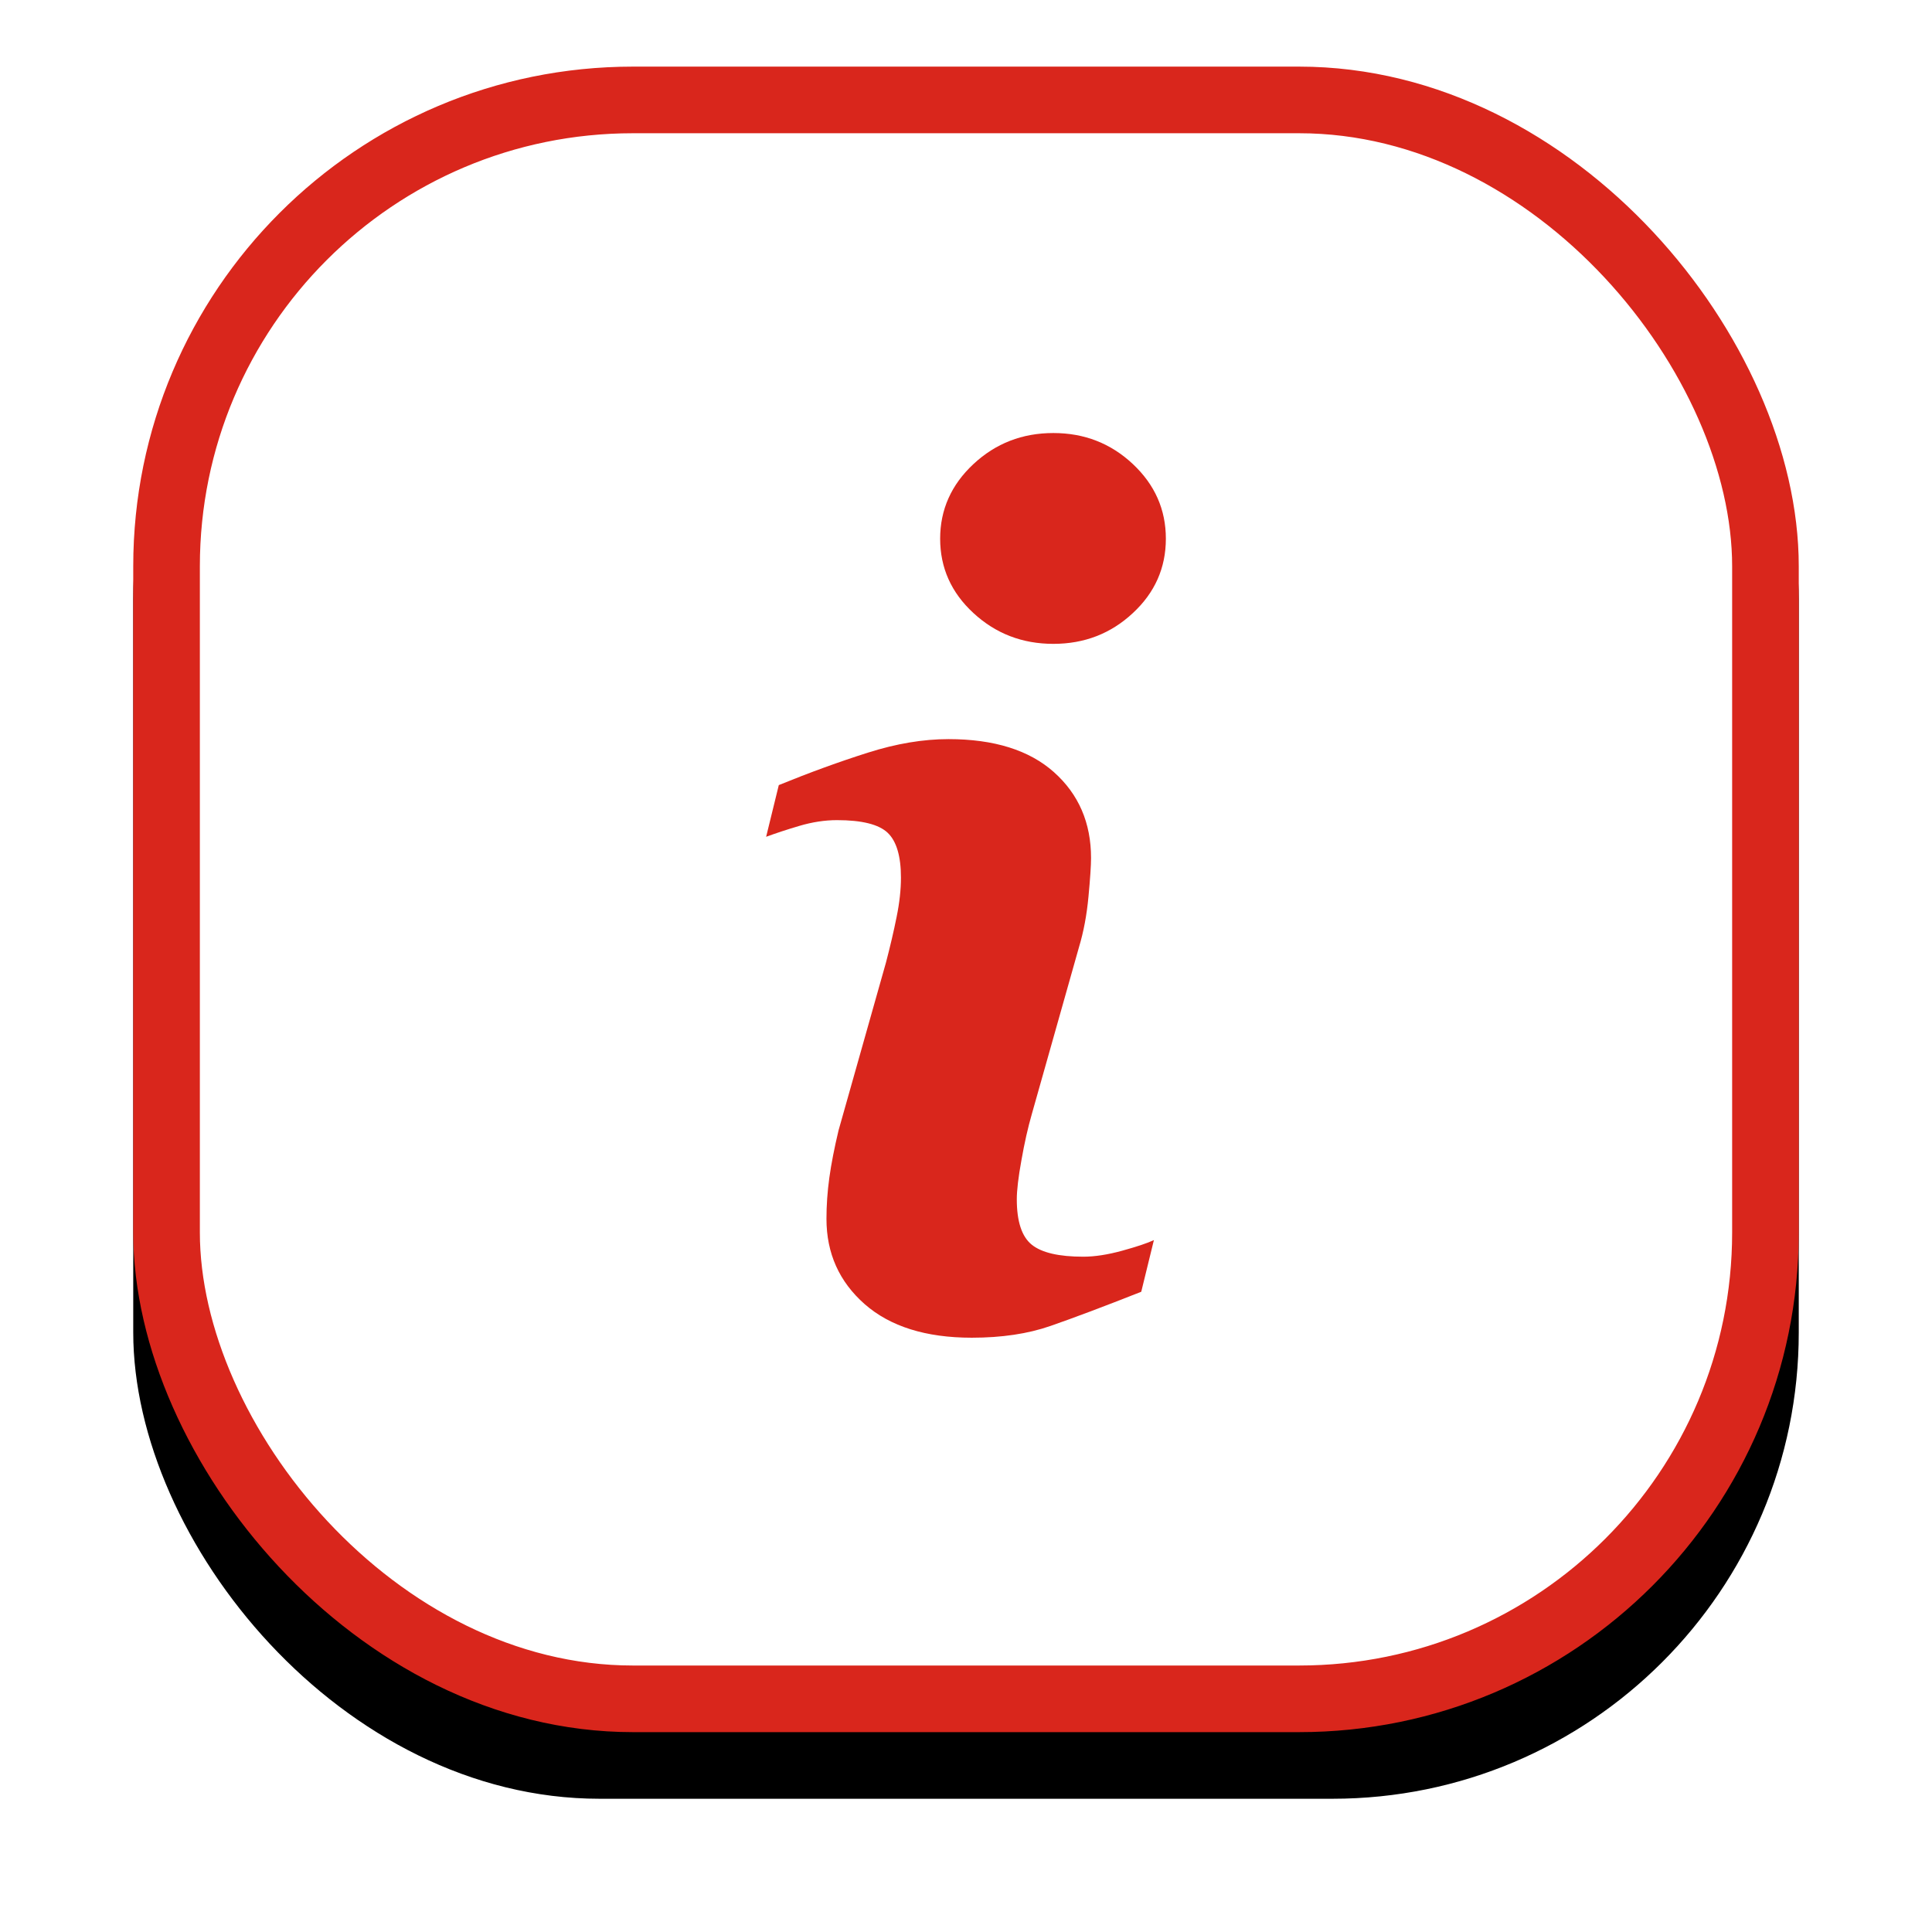
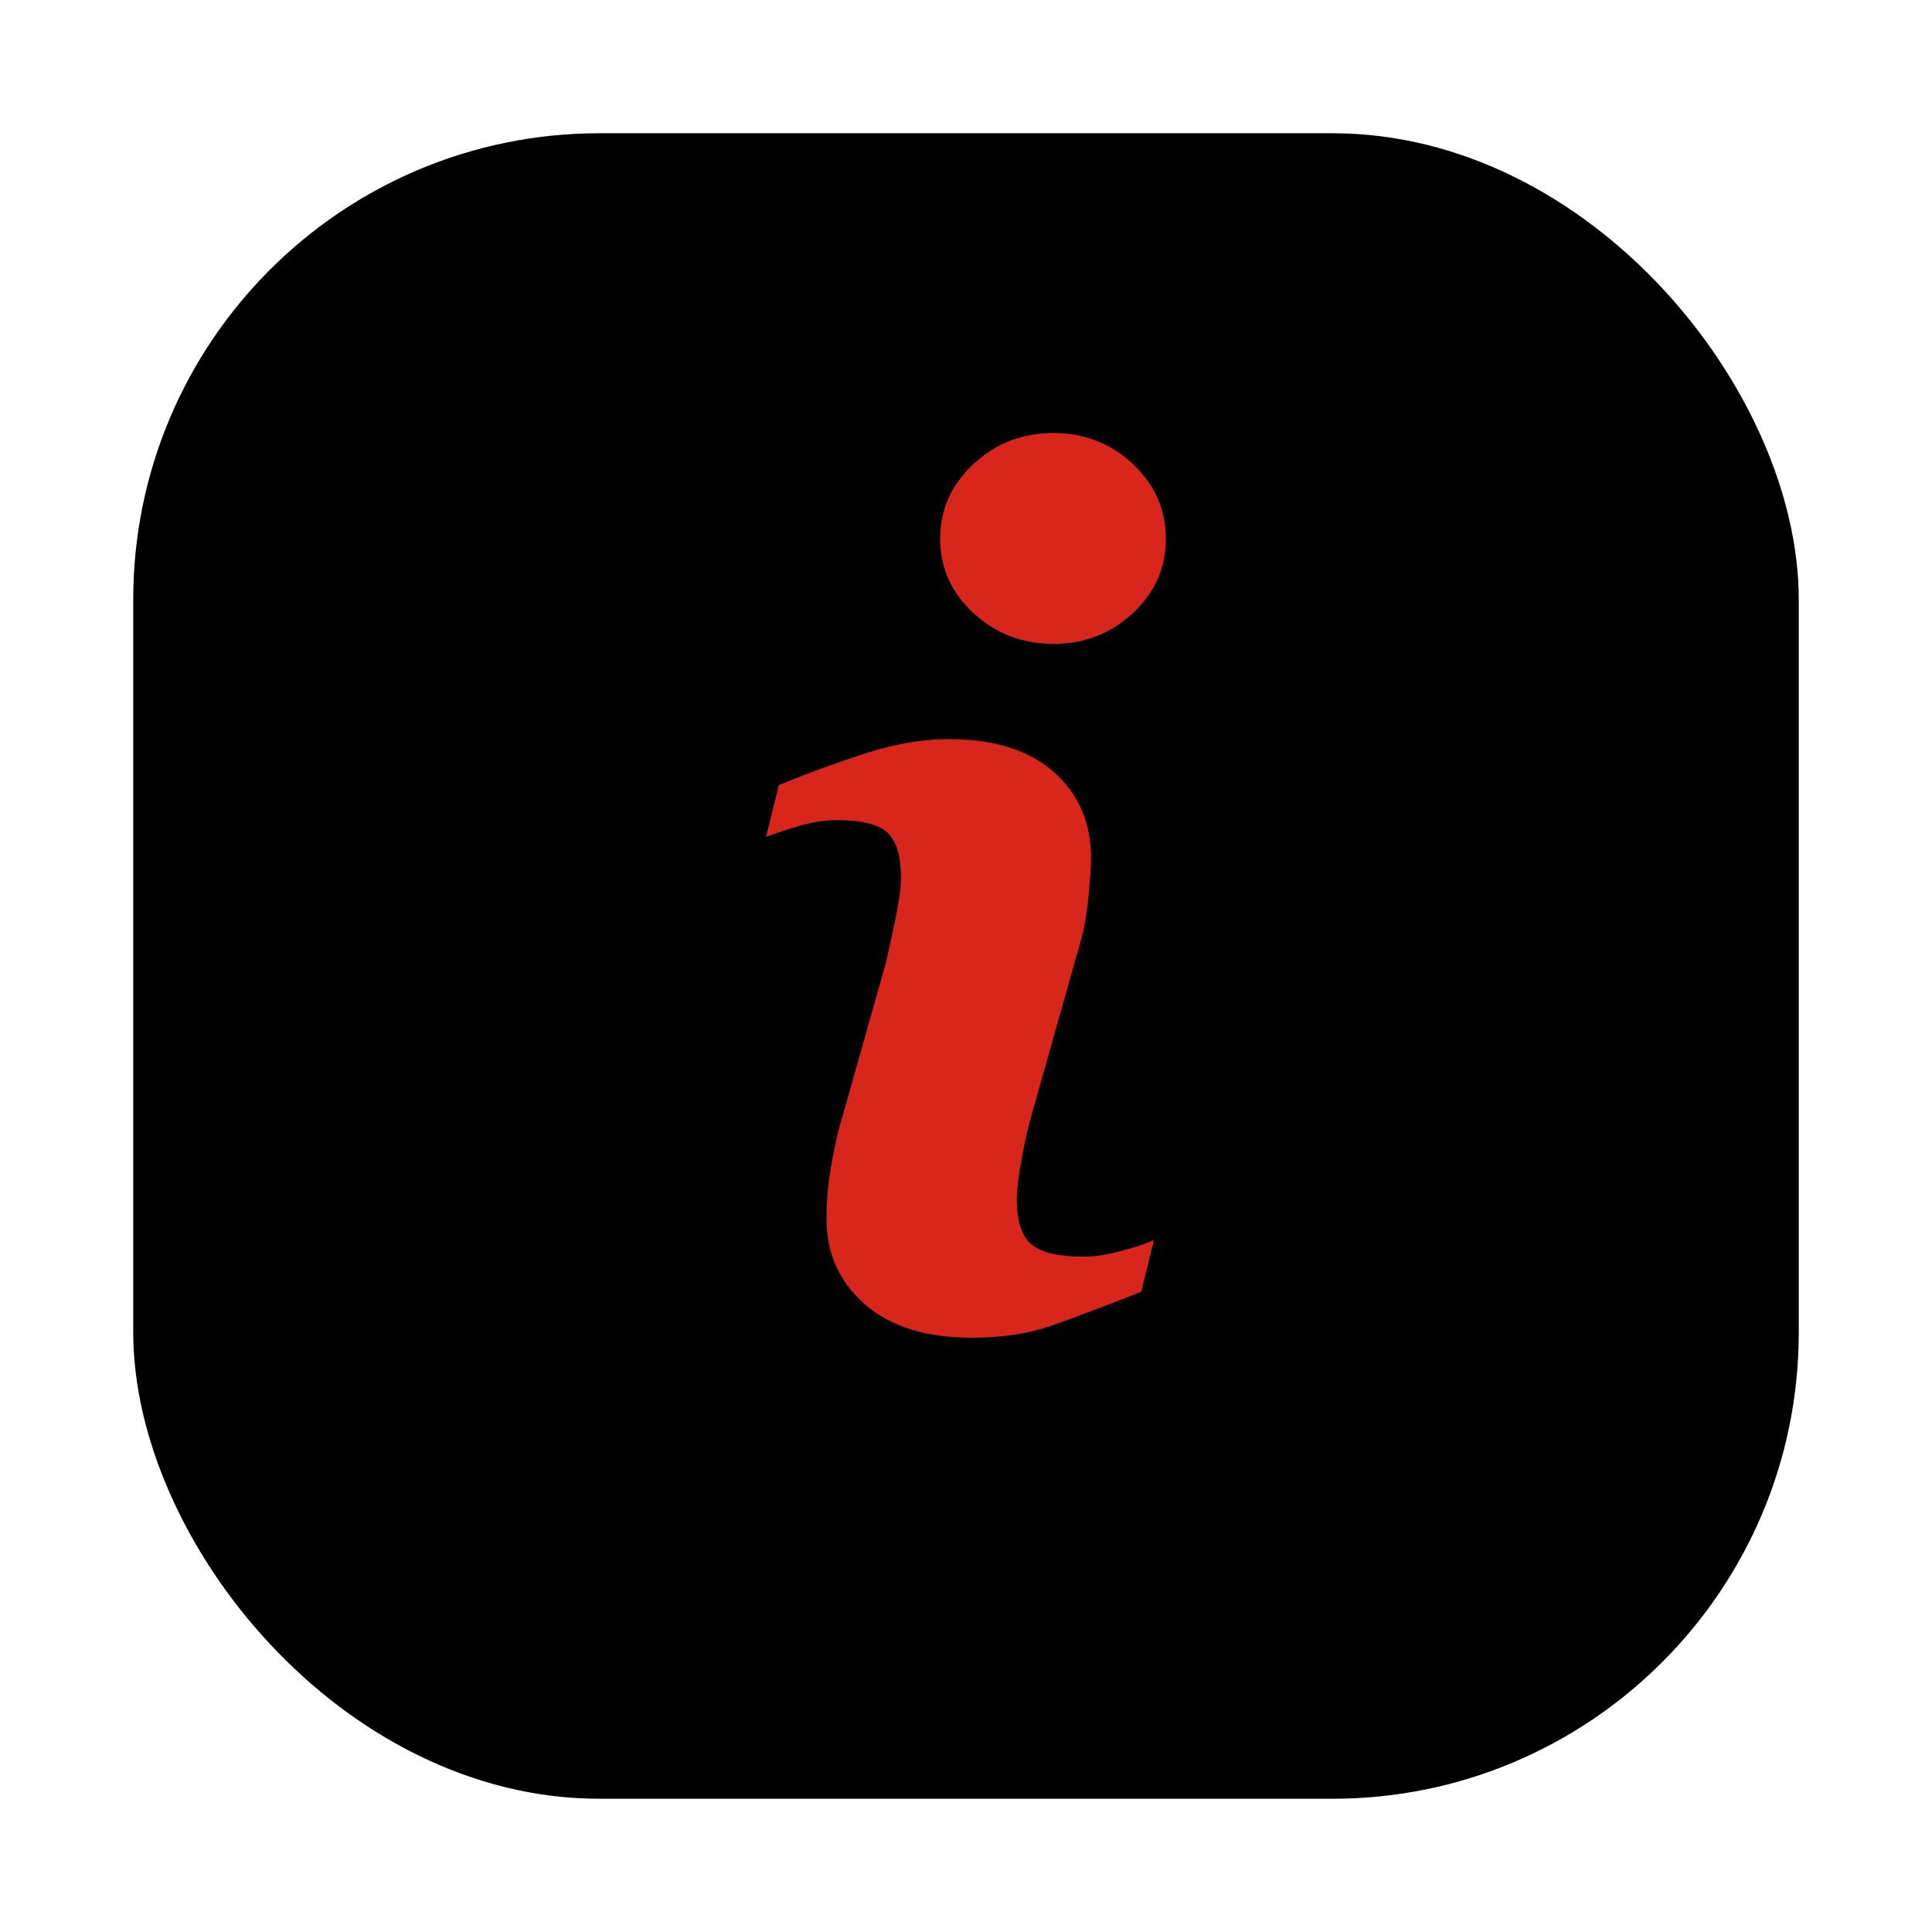
<svg xmlns="http://www.w3.org/2000/svg" xmlns:xlink="http://www.w3.org/1999/xlink" width="58px" height="58px" viewBox="0 0 58 58">
  <title>card1_icon3</title>
  <desc>Created with Sketch.</desc>
  <defs>
    <rect id="path-1" x="0" y="0" width="50" height="50" rx="14" />
    <filter x="-14.0%" y="-10.0%" width="128.0%" height="128.0%" filterUnits="objectBoundingBox" id="filter-2">
      <feOffset dx="0" dy="2" in="SourceAlpha" result="shadowOffsetOuter1" />
      <feGaussianBlur stdDeviation="2" in="shadowOffsetOuter1" result="shadowBlurOuter1" />
      <feComposite in="shadowBlurOuter1" in2="SourceAlpha" operator="out" result="shadowBlurOuter1" />
      <feColorMatrix values="0 0 0 0 0.141 0 0 0 0 0.031 0 0 0 0 0.502 0 0 0 0.15 0" type="matrix" in="shadowBlurOuter1" />
    </filter>
  </defs>
  <g id="card1_icon3" stroke="none" stroke-width="1" fill="none" fill-rule="evenodd">
    <g id="Group-8" transform="translate(4, 2)">
      <g id="Rectangle-9">
        <use fill="black" fill-opacity="1" filter="url(#filter-2)" xlink:href="#path-1" />
-         <rect stroke="#D9261C" stroke-width="2" stroke-linejoin="square" fill="#FFFFFF" fill-rule="evenodd" x="1" y="1" width="48" height="48" rx="14" />
      </g>
-       <path d="M30.641,35.228 L30.261,36.78 C29.123,37.229 28.213,37.571 27.536,37.806 C26.858,38.042 26.071,38.159 25.173,38.159 C23.795,38.159 22.723,37.822 21.958,37.151 C21.194,36.478 20.811,35.625 20.811,34.59 C20.811,34.189 20.839,33.777 20.897,33.357 C20.955,32.937 21.048,32.463 21.174,31.934 L22.597,26.898 C22.723,26.416 22.831,25.959 22.917,25.527 C23.005,25.098 23.047,24.703 23.047,24.347 C23.047,23.704 22.914,23.254 22.649,23.001 C22.383,22.749 21.878,22.621 21.127,22.621 C20.759,22.621 20.381,22.68 19.996,22.794 C19.609,22.908 19.278,23.019 19,23.121 L19.38,21.569 C20.312,21.189 21.203,20.865 22.056,20.595 C22.908,20.324 23.713,20.189 24.475,20.189 C25.843,20.189 26.899,20.52 27.641,21.181 C28.383,21.844 28.754,22.702 28.754,23.759 C28.754,23.978 28.729,24.364 28.677,24.915 C28.626,25.467 28.531,25.973 28.392,26.434 L26.975,31.449 C26.859,31.852 26.755,32.312 26.664,32.831 C26.57,33.346 26.525,33.739 26.525,34.003 C26.525,34.669 26.674,35.123 26.972,35.365 C27.271,35.607 27.788,35.727 28.522,35.727 C28.866,35.727 29.258,35.666 29.693,35.546 C30.128,35.426 30.444,35.321 30.641,35.228 Z M31,14.172 C31,15.046 30.671,15.792 30.009,16.405 C29.349,17.021 28.553,17.329 27.623,17.329 C26.689,17.329 25.892,17.021 25.224,16.405 C24.558,15.792 24.224,15.046 24.224,14.172 C24.224,13.3 24.558,12.552 25.224,11.931 C25.891,11.31 26.689,11 27.623,11 C28.553,11 29.349,11.311 30.009,11.931 C30.671,12.552 31,13.3 31,14.172 Z" id="Shape" fill="#D9261C" fill-rule="nonzero" />
+       <path d="M30.641,35.228 L30.261,36.78 C29.123,37.229 28.213,37.571 27.536,37.806 C26.858,38.042 26.071,38.159 25.173,38.159 C23.795,38.159 22.723,37.822 21.958,37.151 C21.194,36.478 20.811,35.625 20.811,34.59 C20.811,34.189 20.839,33.777 20.897,33.357 C20.955,32.937 21.048,32.463 21.174,31.934 L22.597,26.898 C23.005,25.098 23.047,24.703 23.047,24.347 C23.047,23.704 22.914,23.254 22.649,23.001 C22.383,22.749 21.878,22.621 21.127,22.621 C20.759,22.621 20.381,22.68 19.996,22.794 C19.609,22.908 19.278,23.019 19,23.121 L19.38,21.569 C20.312,21.189 21.203,20.865 22.056,20.595 C22.908,20.324 23.713,20.189 24.475,20.189 C25.843,20.189 26.899,20.52 27.641,21.181 C28.383,21.844 28.754,22.702 28.754,23.759 C28.754,23.978 28.729,24.364 28.677,24.915 C28.626,25.467 28.531,25.973 28.392,26.434 L26.975,31.449 C26.859,31.852 26.755,32.312 26.664,32.831 C26.57,33.346 26.525,33.739 26.525,34.003 C26.525,34.669 26.674,35.123 26.972,35.365 C27.271,35.607 27.788,35.727 28.522,35.727 C28.866,35.727 29.258,35.666 29.693,35.546 C30.128,35.426 30.444,35.321 30.641,35.228 Z M31,14.172 C31,15.046 30.671,15.792 30.009,16.405 C29.349,17.021 28.553,17.329 27.623,17.329 C26.689,17.329 25.892,17.021 25.224,16.405 C24.558,15.792 24.224,15.046 24.224,14.172 C24.224,13.3 24.558,12.552 25.224,11.931 C25.891,11.31 26.689,11 27.623,11 C28.553,11 29.349,11.311 30.009,11.931 C30.671,12.552 31,13.3 31,14.172 Z" id="Shape" fill="#D9261C" fill-rule="nonzero" />
    </g>
  </g>
</svg>